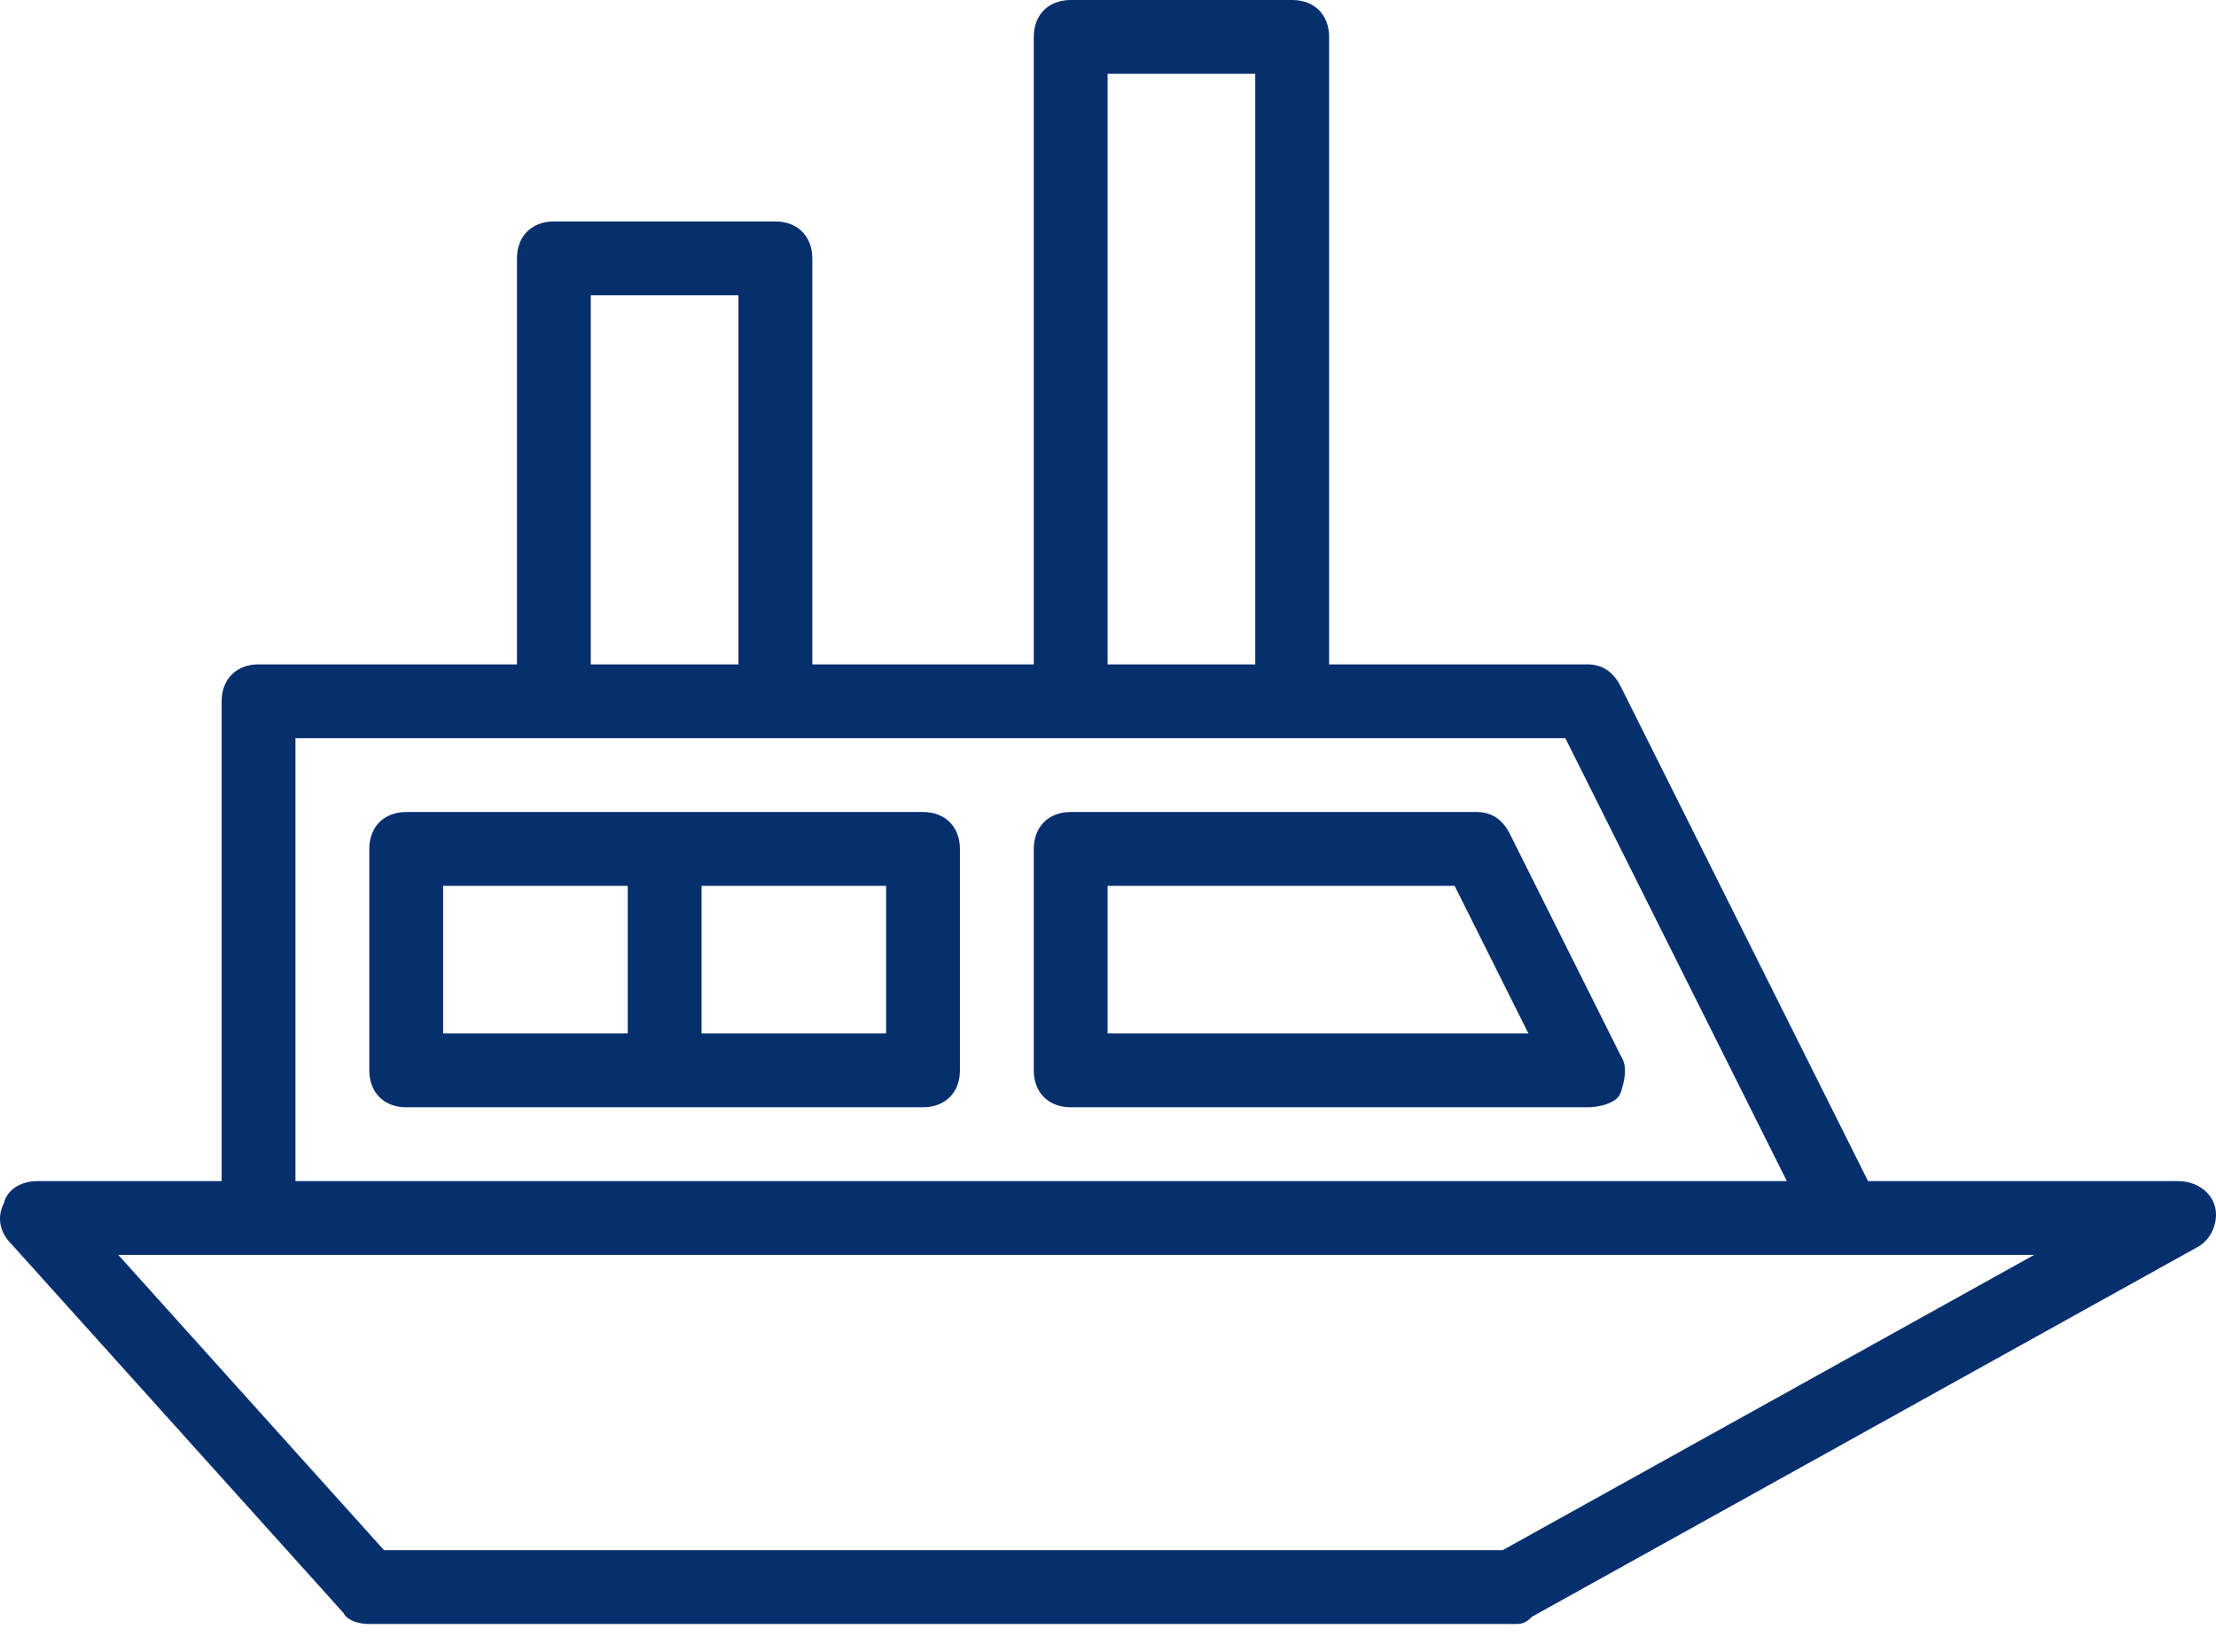
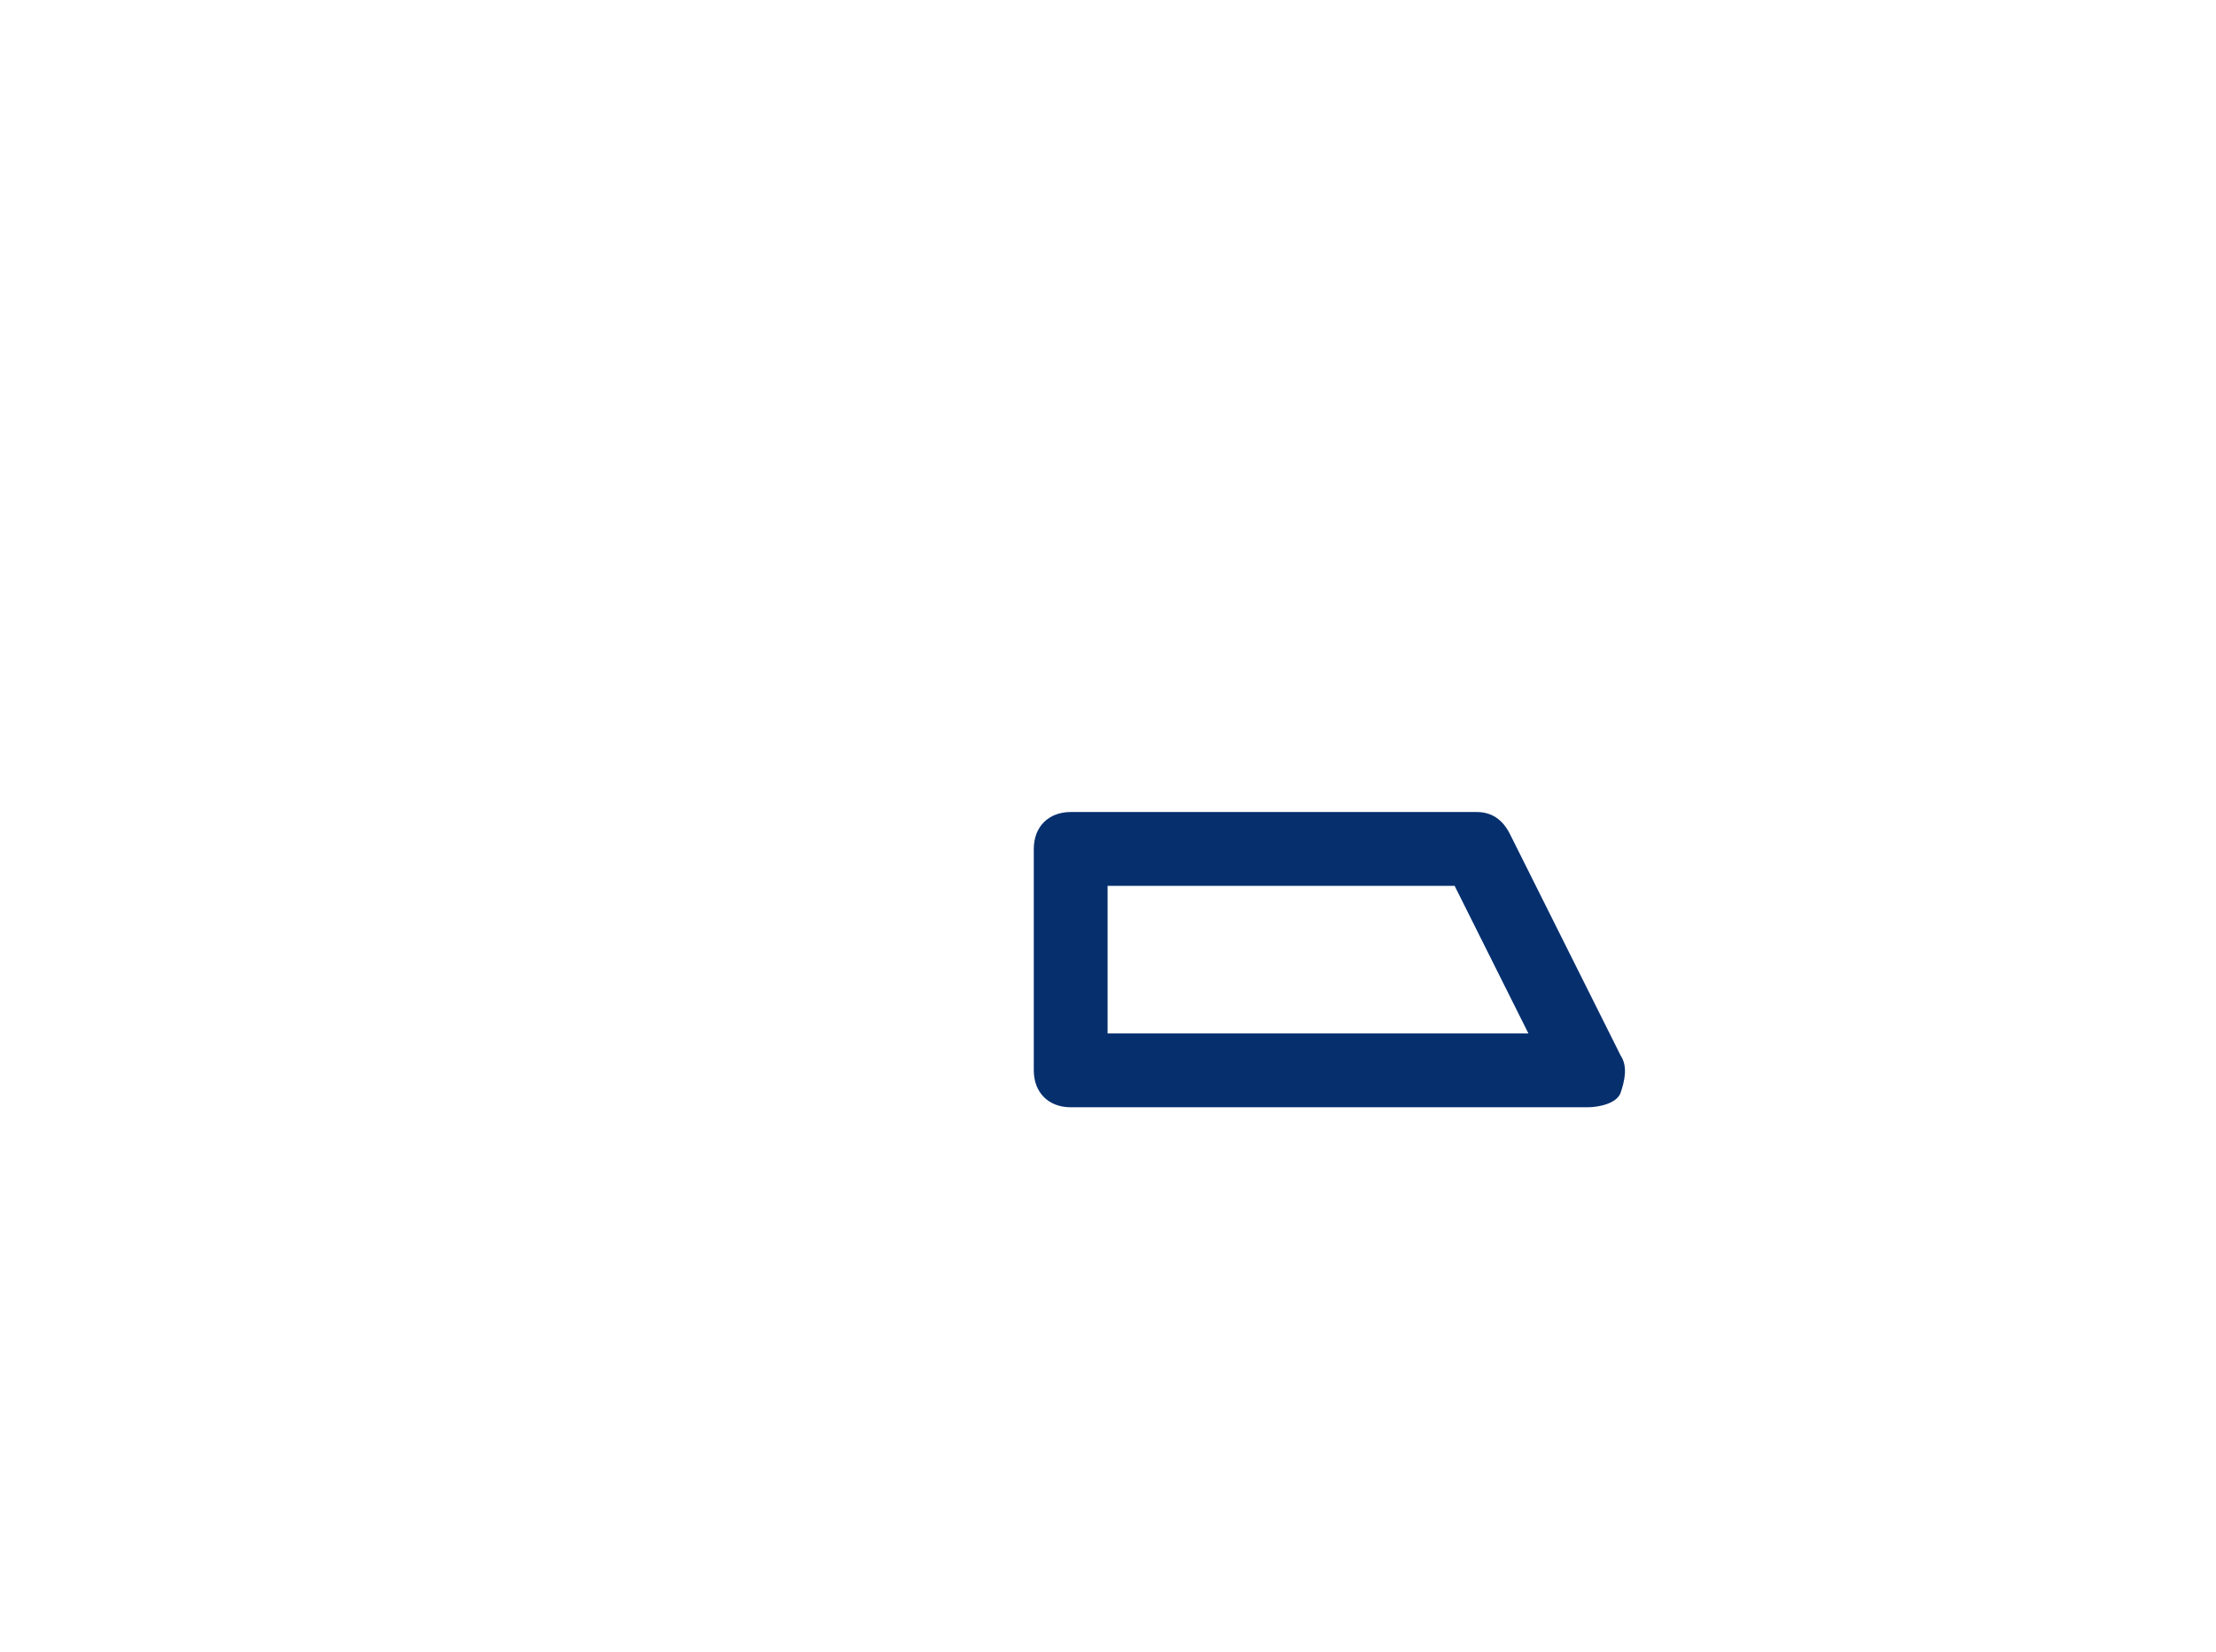
<svg xmlns="http://www.w3.org/2000/svg" width="55" height="41" viewBox="0 0 55 41" fill="none">
-   <path d="M54.977 29.96C54.885 29.594 54.519 29.319 54.06 29.319H46.364L40.226 17.042C40.042 16.675 39.768 16.492 39.401 16.492H32.988V0.916C32.988 0.366 32.621 0 32.071 0H26.574C26.024 0 25.658 0.366 25.658 0.916V16.492H20.161V6.413C20.161 5.864 19.794 5.497 19.244 5.497H13.747C13.197 5.497 12.831 5.864 12.831 6.413V16.492H6.417C5.867 16.492 5.501 16.858 5.501 17.408V29.319H0.92C0.553 29.319 0.187 29.502 0.095 29.869C-0.088 30.235 0.004 30.602 0.279 30.876L8.525 40.039C8.616 40.222 8.891 40.313 9.166 40.313H37.569C37.752 40.313 37.843 40.313 38.027 40.13L54.519 30.968C54.885 30.785 55.068 30.327 54.977 29.96ZM27.49 1.832H31.155V16.492H27.49V1.832ZM14.663 7.33H18.328V16.492H14.663V7.33ZM7.333 18.324H13.747H19.244H26.574H32.071H38.851L44.349 29.319H7.333V18.324ZM37.294 38.481H9.532L2.936 31.151H6.417H45.815H50.487L37.294 38.481Z" fill="#062F6E" />
-   <path d="M22.909 20.157H16.496H10.082C9.532 20.157 9.166 20.523 9.166 21.073V26.57C9.166 27.12 9.532 27.486 10.082 27.486H16.496H22.909C23.459 27.486 23.825 27.12 23.825 26.57V21.073C23.825 20.523 23.459 20.157 22.909 20.157ZM10.998 21.989H15.58V25.654H10.998V21.989ZM21.993 25.654H17.412V21.989H21.993V25.654Z" fill="#062F6E" />
  <path d="M40.225 26.204L37.477 20.706C37.294 20.34 37.019 20.157 36.652 20.157H26.574C26.024 20.157 25.658 20.523 25.658 21.073V26.57C25.658 27.12 26.024 27.486 26.574 27.486H39.401C39.676 27.486 40.134 27.395 40.225 27.12C40.317 26.845 40.409 26.479 40.225 26.204ZM27.49 25.654V21.989H36.103L37.935 25.654H27.49Z" fill="#062F6E" />
</svg>